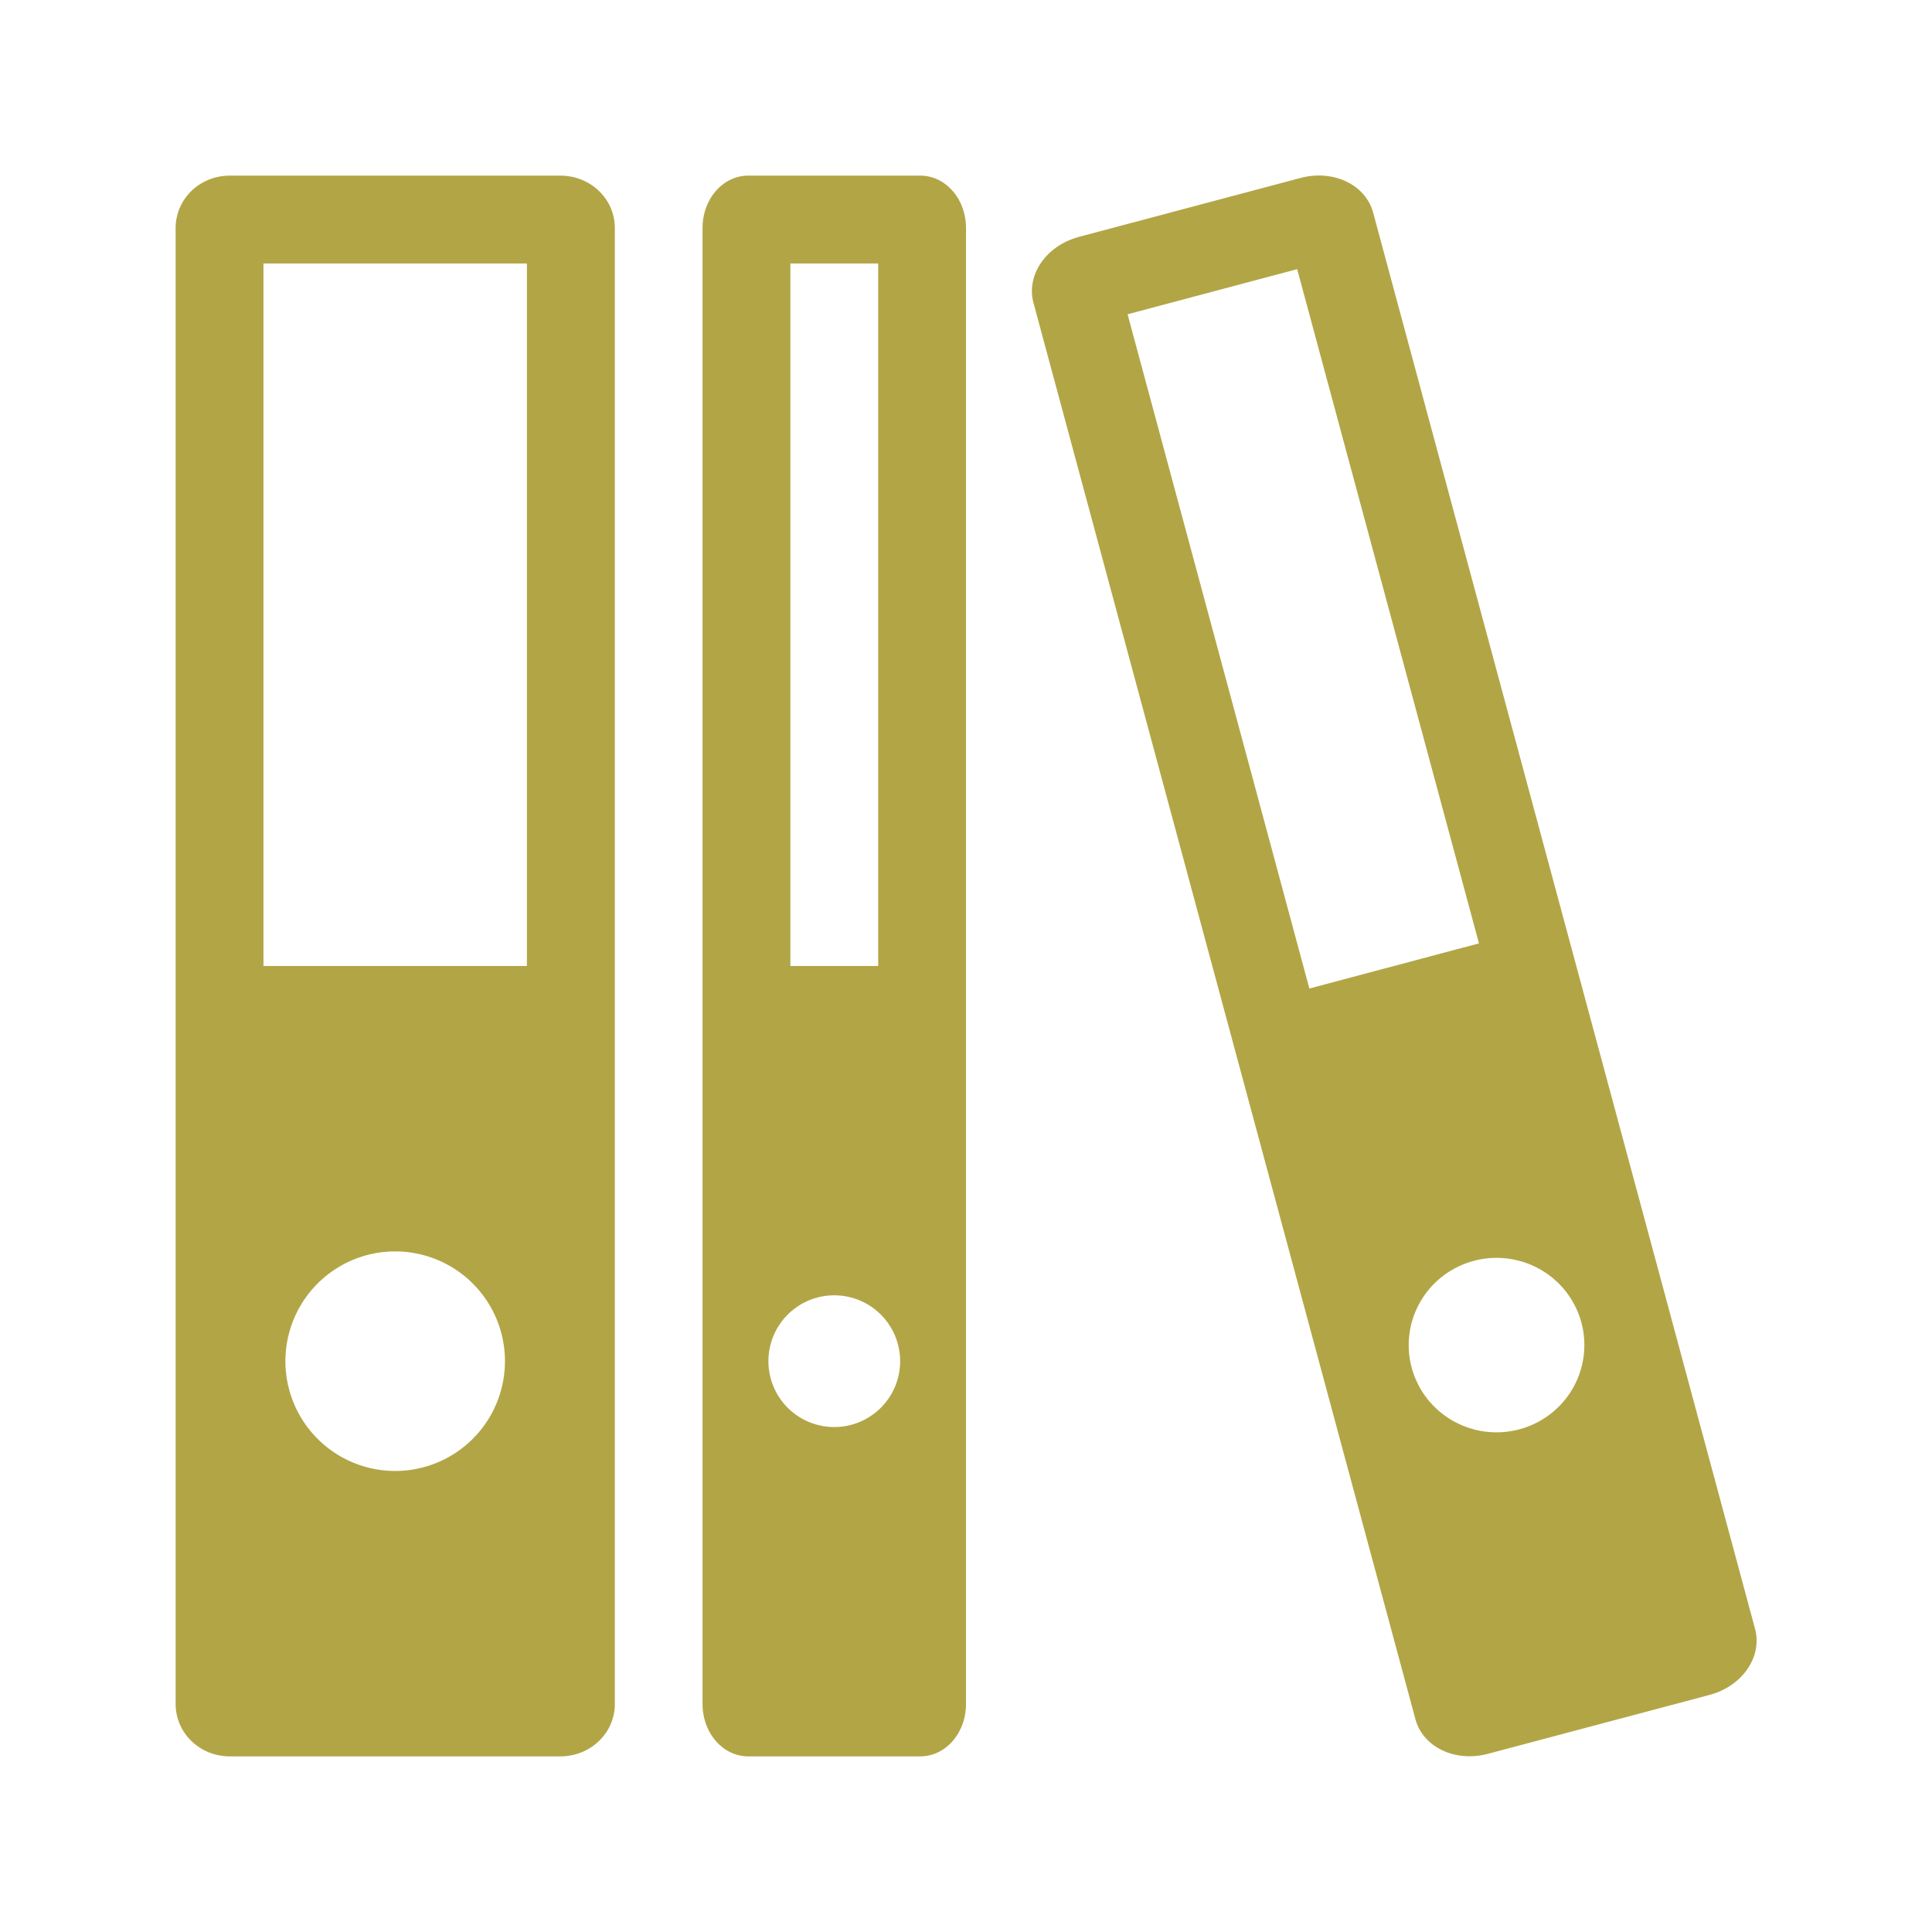
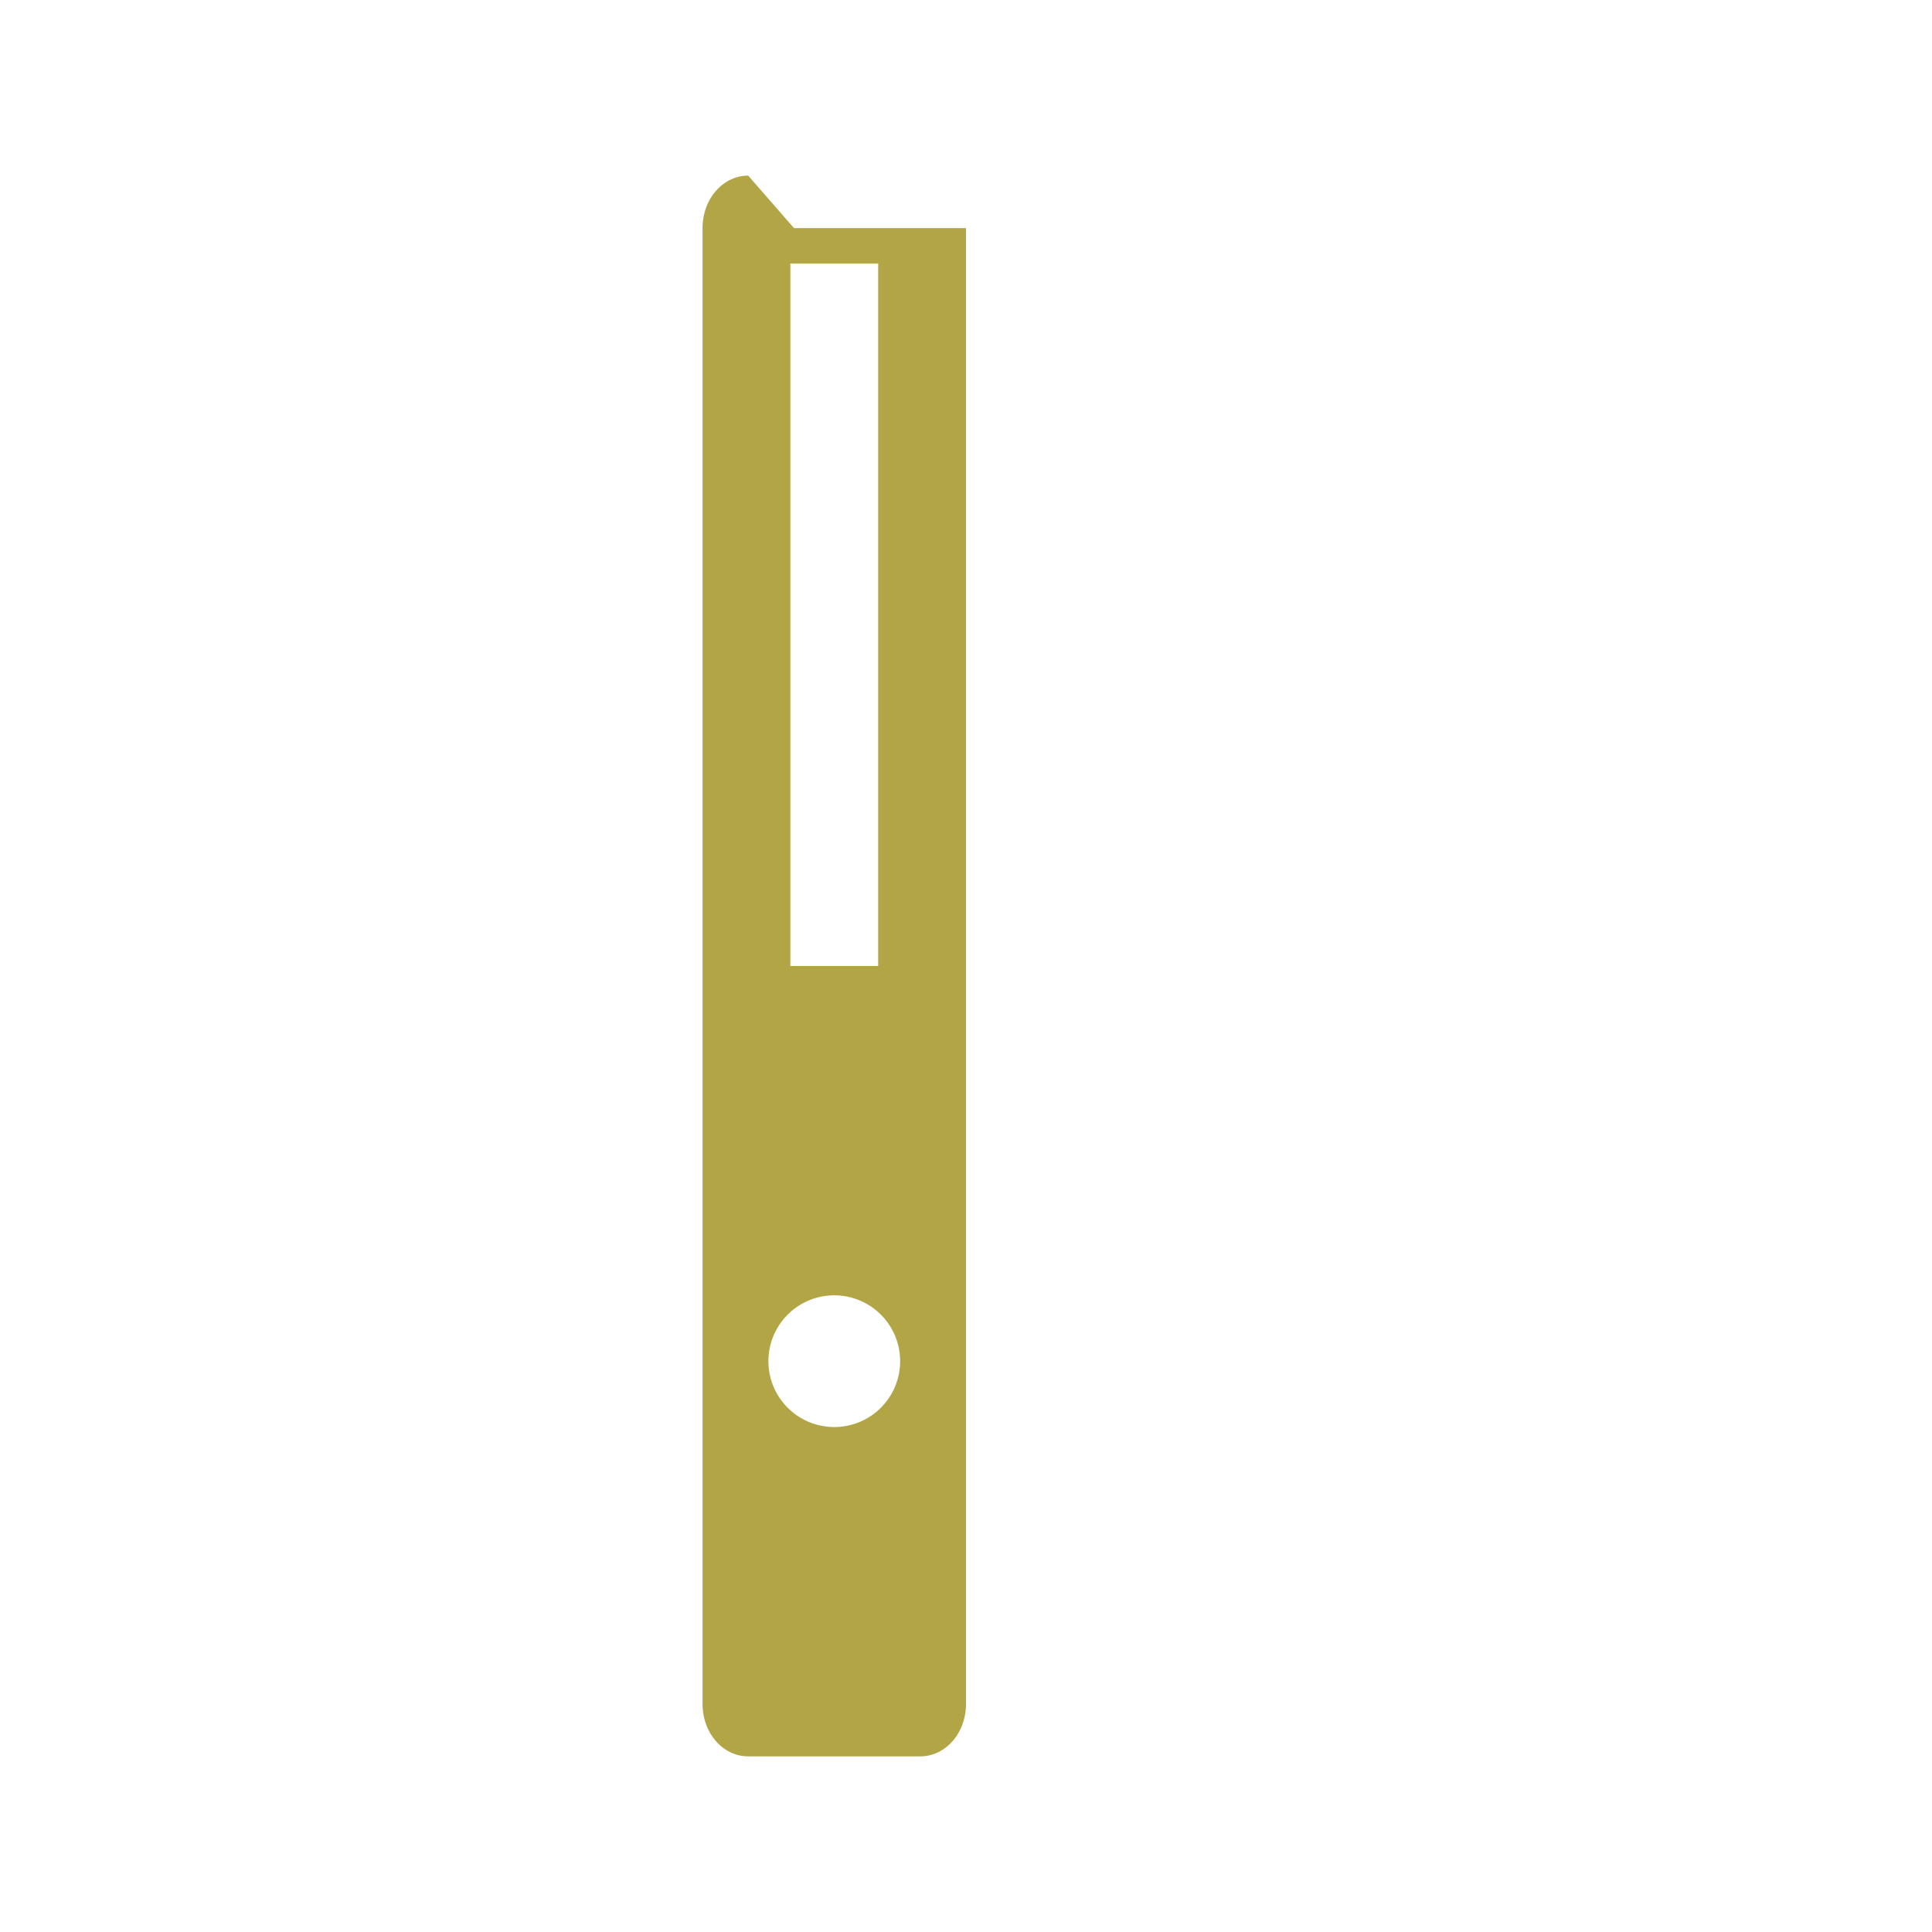
<svg xmlns="http://www.w3.org/2000/svg" width="22" height="22" viewBox="0 0 17.6 17.6">
-   <path d="m 2.094 1.6 c -0.275 0 -0.494 0.213 -0.494 0.478 l 0 13.444 c 0 0.265 0.219 0.478 0.494 0.478 l 3.01 0 c 0.277 0 0.497 -0.213 0.497 -0.478 l 0 -13.444 c 0 -0.265 -0.22 -0.478 -0.497 -0.478 l -3.01 0 z m 0.306 0.8 2.4 0 0 6.4 -2.4 0 0 -6.4 z m 1.2 9 a 1 1 0 0 1 1 1 1 1 0 0 1 -1 1 1 1 0 0 1 -1 -1 1 1 0 0 1 1 -1 z" style="fill:#b2a546" />
-   <path d="m 6.816 1.6 c -0.231 0 -0.416 0.213 -0.416 0.478 l 0 13.444 c 0 0.265 0.185 0.478 0.416 0.478 l 1.567 0 c 0.232 0 0.417 -0.213 0.417 -0.478 l 0 -13.444 c 0 -0.265 -0.185 -0.478 -0.417 -0.478 l -1.567 0 z m 0.384 0.8 0.8 0 0 6.4 -0.8 0 0 -6.4 z m 0.4 9.4 a 0.6 0.6 0 0 1 0.6 0.6 0.6 0.6 0 0 1 -0.6 0.6 0.6 0.6 0 0 1 -0.6 -0.6 0.6 0.6 0 0 1 0.6 -0.6" style="fill:#b2a546" />
-   <path d="m 9.827 2.159 c -0.297 0.079 -0.481 0.347 -0.412 0.601 l 3.479 12.901 c 0.069 0.255 0.362 0.395 0.66 0.316 l 2.02 -0.537 c 0.299 -0.08 0.482 -0.347 0.414 -0.602 l -3.479 -12.901 c -0.069 -0.255 -0.362 -0.395 -0.661 -0.316 l -2.02 0.537 m 0.444 0.705 1.545 -0.411 1.656 6.142 -1.545 0.411 -1.656 -6.142 z m 3.154 8.623 a 0.8 0.795 0 0 1 0.98 0.562 0.8 0.795 0 0 1 -0.566 0.973 0.8 0.795 0 0 1 -0.98 -0.562 0.8 0.795 0 0 1 0.566 -0.973 z" style="fill:#b2a546" />
+   <path d="m 6.816 1.6 c -0.231 0 -0.416 0.213 -0.416 0.478 l 0 13.444 c 0 0.265 0.185 0.478 0.416 0.478 l 1.567 0 c 0.232 0 0.417 -0.213 0.417 -0.478 l 0 -13.444 l -1.567 0 z m 0.384 0.8 0.8 0 0 6.4 -0.8 0 0 -6.4 z m 0.4 9.4 a 0.6 0.6 0 0 1 0.6 0.6 0.6 0.6 0 0 1 -0.6 0.6 0.6 0.6 0 0 1 -0.6 -0.6 0.6 0.6 0 0 1 0.6 -0.6" style="fill:#b2a546" />
</svg>